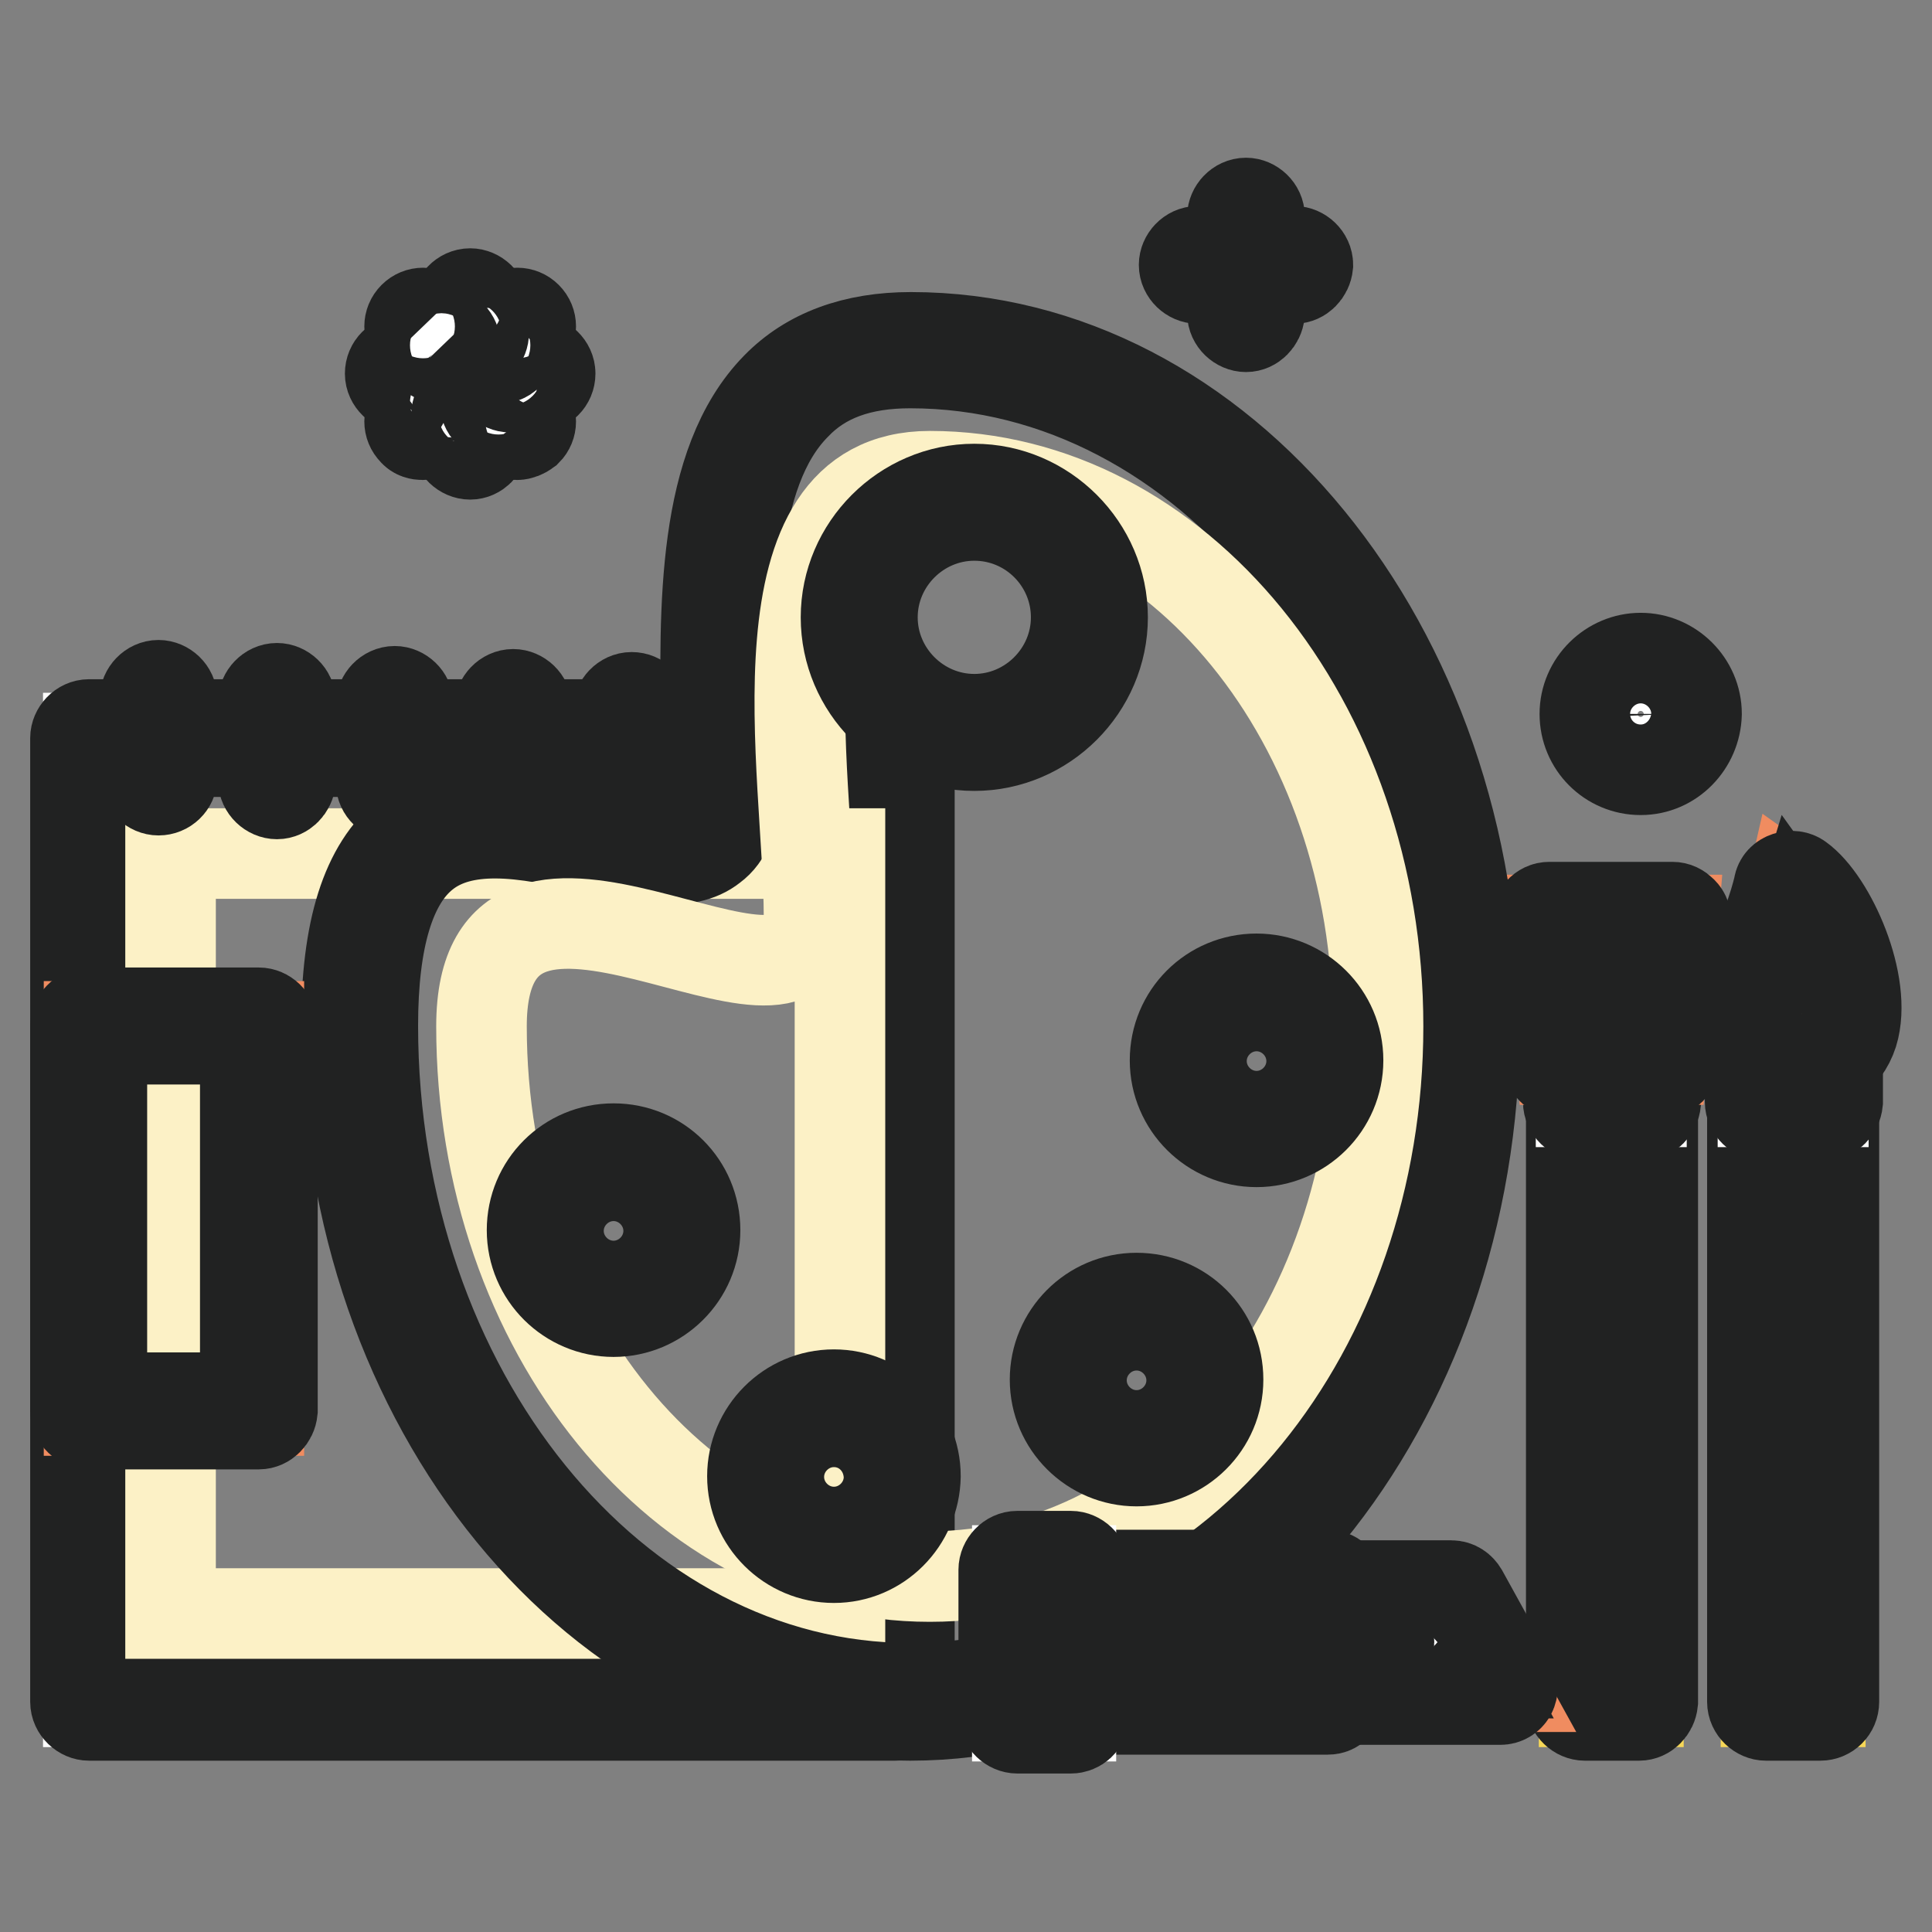
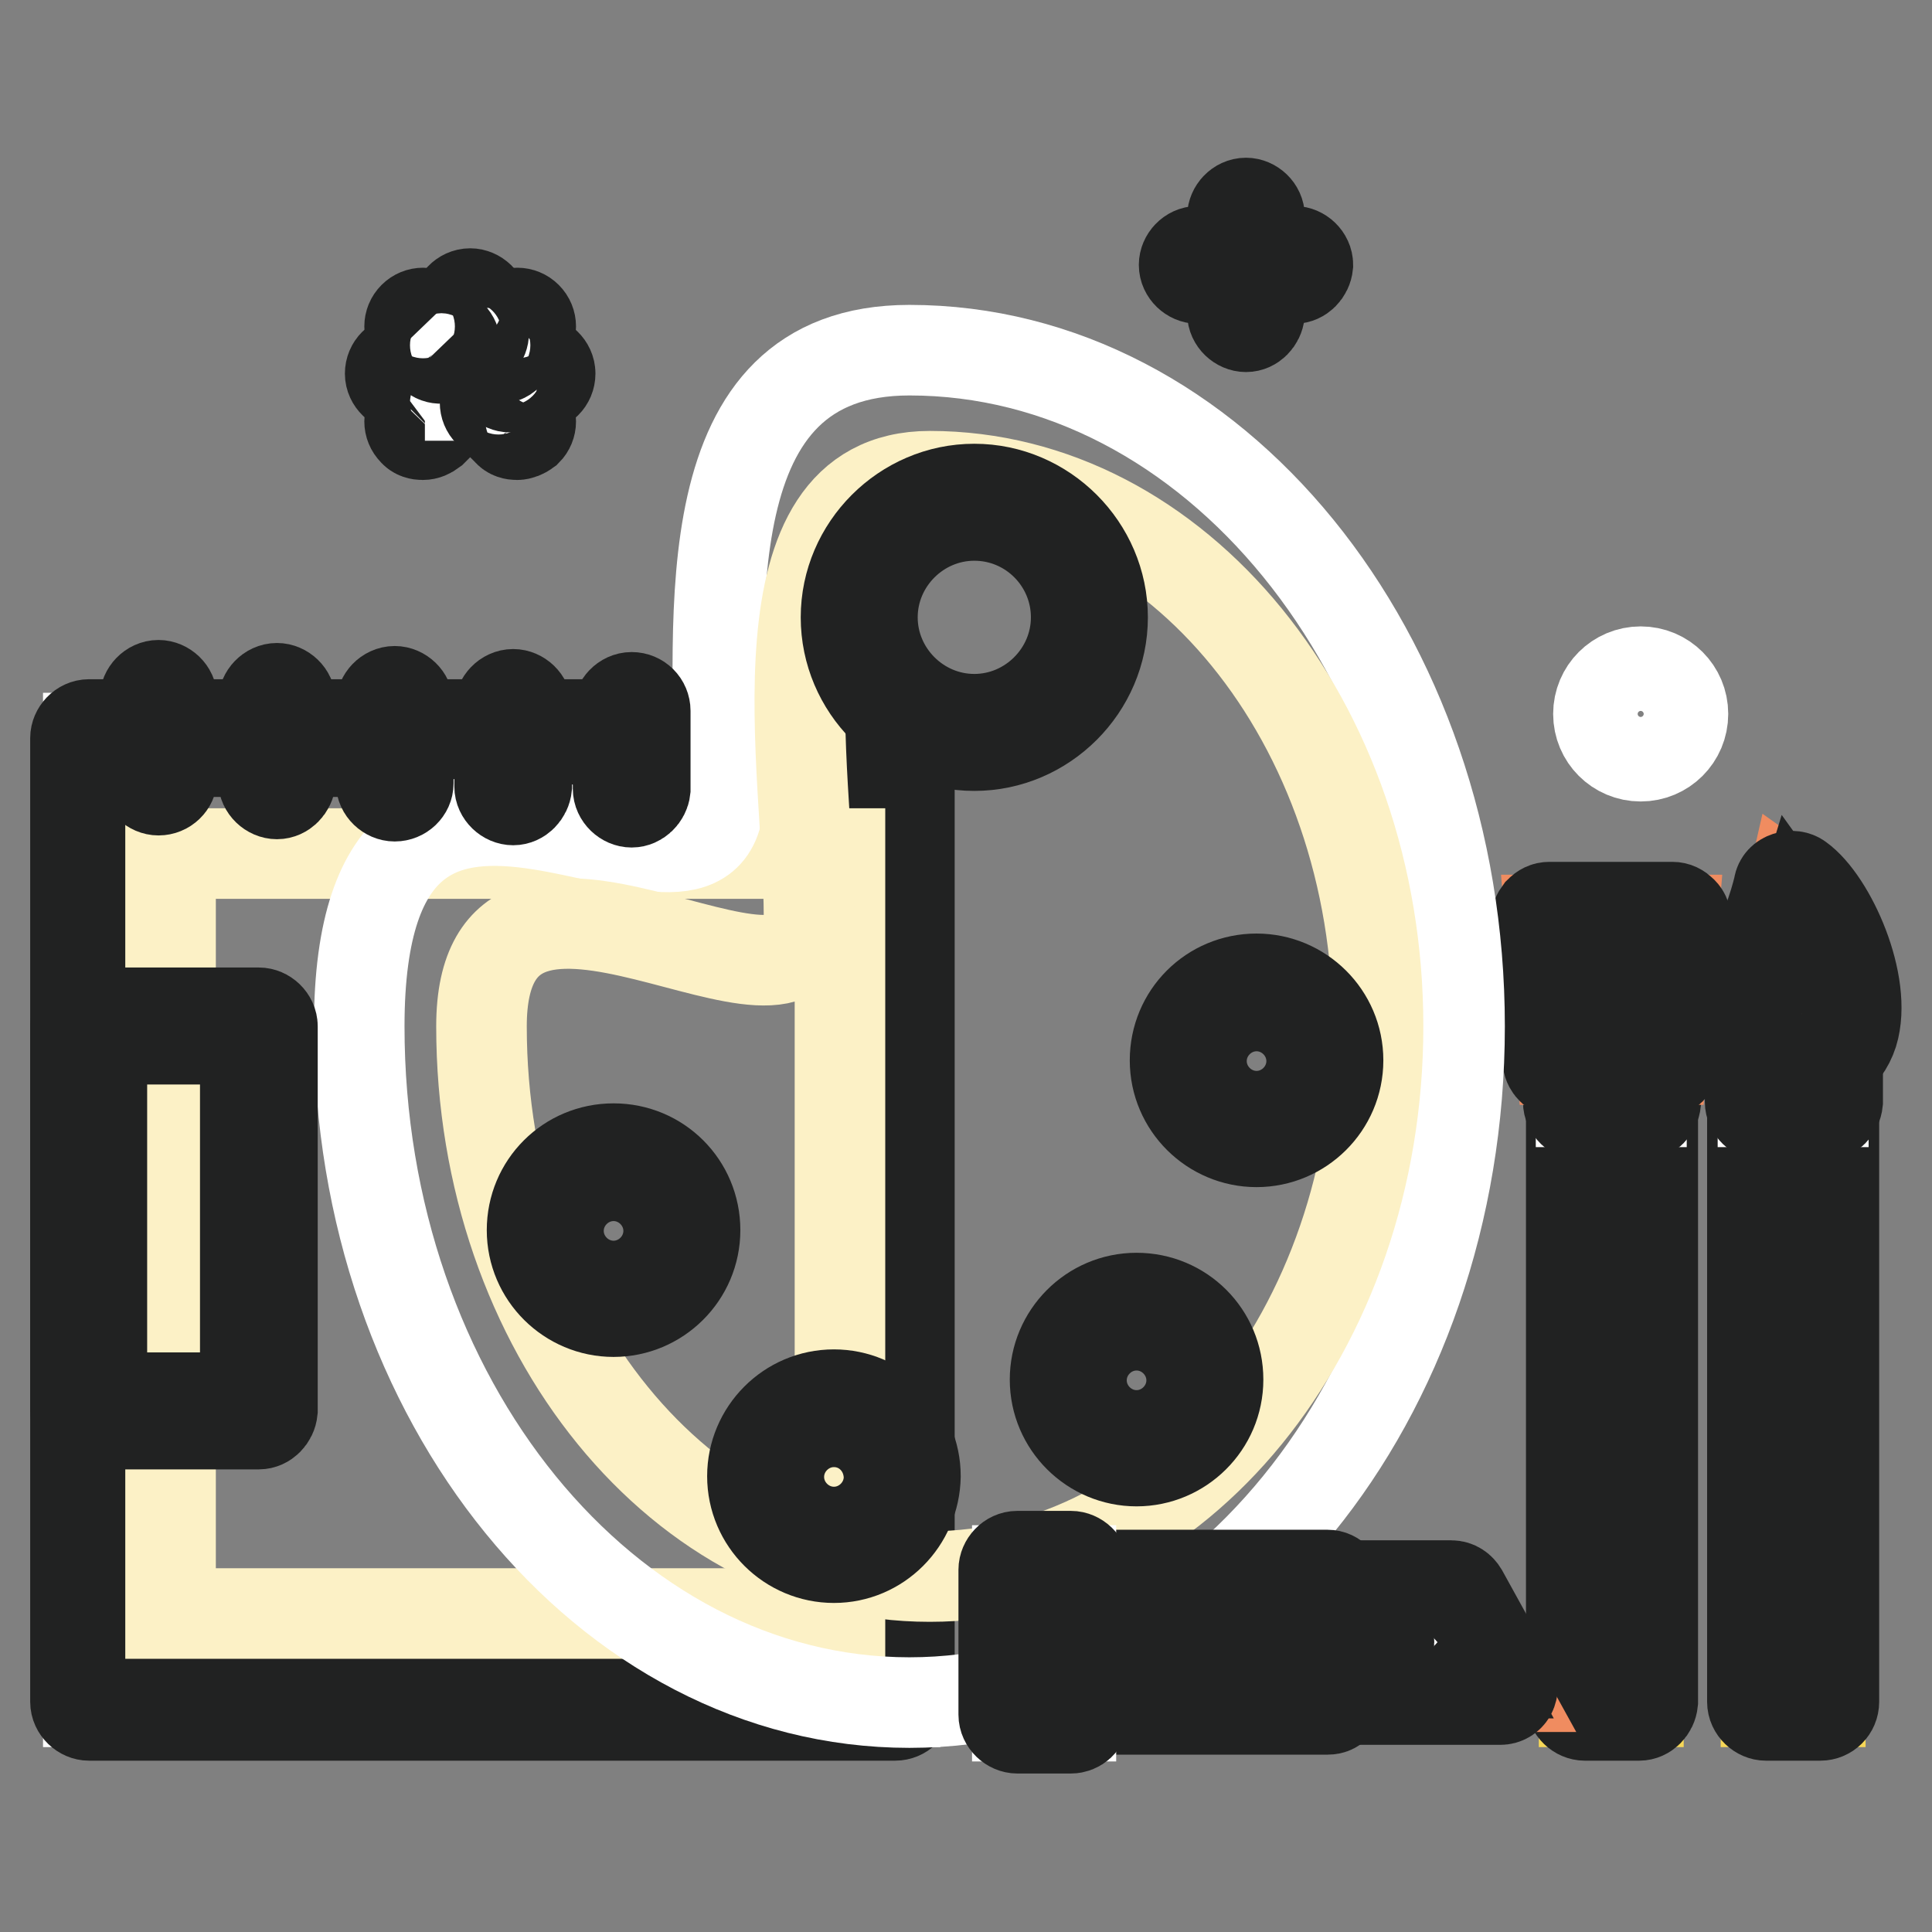
<svg xmlns="http://www.w3.org/2000/svg" version="1.1" x="0px" y="0px" viewBox="0 0 256 256" enable-background="new 0 0 256 256" xml:space="preserve">
  <rect x="0" y="0" width="256" height="256" fill="#808080" stroke="none" />
  <g>
    <path stroke-width="12" fill-opacity="0" stroke="#f6d757" d="M209.9,146h7.2v79.5h-7.2V146z" />
    <path stroke-width="12" fill-opacity="0" stroke="#212222" d="M217.2,227.3h-7.2c-0.9,0-1.8-0.8-1.8-1.8V146c0-0.9,0.8-1.8,1.8-1.8h7.2c0.9,0,1.8,0.8,1.8,1.8v79.5 C218.9,226.5,218.1,227.3,217.2,227.3z M211.7,223.8h3.7v-76h-3.7V223.8z" />
    <path stroke-width="12" fill-opacity="0" stroke="#ffffff" d="M209.5,138h8v8h-8V138z" />
    <path stroke-width="12" fill-opacity="0" stroke="#212222" d="M217.6,147.8h-8c-0.9,0-1.8-0.8-1.8-1.8v-8c0-0.9,0.8-1.8,1.8-1.8h8c0.9,0,1.8,0.8,1.8,1.8v8 C219.3,147,218.5,147.8,217.6,147.8z M211.2,144.3h4.5v-4.5h-4.5V144.3z" />
    <path stroke-width="12" fill-opacity="0" stroke="#f08c60" d="M220.2,140.4h-13.3l-1.5-18.5h16.3L220.2,140.4z" />
    <path stroke-width="12" fill-opacity="0" stroke="#212222" d="M220.2,142.2h-13.3c-0.9,0-1.7-0.7-1.8-1.6l-1.5-18.5c-0.1-0.5,0.1-0.9,0.4-1.3c0.4-0.4,0.8-0.6,1.3-0.6 h16.3c0.5,0,0.9,0.2,1.3,0.6c0.4,0.4,0.5,0.8,0.4,1.3l-1.5,18.5C221.9,141.4,221.1,142.2,220.2,142.2L220.2,142.2z M208.5,138.6 h10.1l1.2-15h-12.5L208.5,138.6L208.5,138.6z" />
-     <path stroke-width="12" fill-opacity="0" stroke="#ffffff" d="M211.1,122.7v8.8" />
    <path stroke-width="12" fill-opacity="0" stroke="#212222" d="M211.1,133.3c-0.9,0-1.8-0.8-1.8-1.8v-8.8c0-0.9,0.8-1.8,1.8-1.8c0.9,0,1.8,0.8,1.8,1.8v8.8 C212.8,132.5,212.1,133.3,211.1,133.3z" />
    <path stroke-width="12" fill-opacity="0" stroke="#ffffff" d="M216,122.7v8.8" />
    <path stroke-width="12" fill-opacity="0" stroke="#212222" d="M216,133.3c-0.9,0-1.8-0.8-1.8-1.8v-8.8c0-0.9,0.8-1.8,1.8-1.8c0.9,0,1.8,0.8,1.8,1.8v8.8 C217.7,132.5,216.9,133.3,216,133.3z" />
    <path stroke-width="12" fill-opacity="0" stroke="#f6d757" d="M234,146h7.2v79.5H234V146z" />
    <path stroke-width="12" fill-opacity="0" stroke="#212222" d="M241.2,227.3H234c-0.9,0-1.8-0.8-1.8-1.8V146c0-0.9,0.8-1.8,1.8-1.8h7.2c0.9,0,1.8,0.8,1.8,1.8v79.5 C243,226.5,242.2,227.3,241.2,227.3z M235.8,223.8h3.7v-76h-3.7V223.8z" />
    <path stroke-width="12" fill-opacity="0" stroke="#ffffff" d="M233.6,138h8v8h-8V138z" />
    <path stroke-width="12" fill-opacity="0" stroke="#212222" d="M241.7,147.8h-8c-0.9,0-1.8-0.8-1.8-1.8v-8c0-0.9,0.8-1.8,1.8-1.8h8c0.9,0,1.8,0.8,1.8,1.8v8 C243.4,147,242.6,147.8,241.7,147.8z M235.4,144.3h4.5v-4.5h-4.5V144.3z" />
    <path stroke-width="12" fill-opacity="0" stroke="#f08c60" d="M237.4,140.5c12.4,0,5.1-19,0-22.6c0,0-1.5,6.6-4.4,10.2C230.1,131.7,229.4,140.5,237.4,140.5L237.4,140.5z " />
    <path stroke-width="12" fill-opacity="0" stroke="#212222" d="M237.4,142.2c-3.4,0-6.1-1.5-7.3-4.1c-1.8-3.6-0.5-8.5,1.6-11.2c2.6-3.3,4-9.4,4-9.5c0.1-0.6,0.5-1,1.1-1.2 s1.2-0.1,1.6,0.2c4.2,3,9.1,14,7.1,20.5C244.4,140.3,241.5,142.2,237.4,142.2L237.4,142.2z M238.3,121.3c-0.7,2.3-2,5.6-3.9,7.9 c-1.4,1.8-2.3,5.3-1.2,7.4c0.7,1.5,2,2.1,4.2,2.1c3.4,0,4.4-1.7,4.7-2.9C243.5,131.9,240.9,124.9,238.3,121.3z" />
    <path stroke-width="12" fill-opacity="0" stroke="#ffffff" d="M118.6,97.8v127.7H11.7V97.8H118.6z" />
    <path stroke-width="12" fill-opacity="0" stroke="#212222" d="M118.6,227.3H11.8c-0.9,0-1.8-0.8-1.8-1.8V97.8c0-0.9,0.8-1.8,1.8-1.8h106.9c0.9,0,1.8,0.8,1.8,1.8v127.7 C120.4,226.5,119.6,227.3,118.6,227.3z M13.5,223.8h103.4V99.6H13.5V223.8z" />
    <path stroke-width="12" fill-opacity="0" stroke="#fcf1c6" d="M111.3,113.1v100.7H22.6V113.1H111.3z" />
    <path stroke-width="12" fill-opacity="0" stroke="#ffffff" d="M47.6,136c0,49.5,32.7,89.6,72.9,89.6s72.9-40.1,72.9-89.6s-32.7-89.6-72.9-89.6 c-29.2,0-25.2,35.3-25.2,58.6C95.3,128.4,47.6,82.6,47.6,136z" />
-     <path stroke-width="12" fill-opacity="0" stroke="#212222" d="M120.6,227.3c-41.2,0-74.7-41-74.7-91.3c0-12.8,2.6-21.1,8.1-25.5c6.9-5.6,16.6-3.5,25.1-1.6 c5.6,1.2,10.9,2.4,13.1,0.6c0.9-0.8,1.5-2.3,1.5-4.5c0-2.4-0.1-5-0.1-7.6c-0.3-16.9-0.6-36,9.3-46.1c4.3-4.4,10.3-6.6,17.8-6.6 c41.2,0,74.7,41,74.7,91.3C195.3,186.3,161.8,227.3,120.6,227.3z M65.6,110.4c-3.5,0-6.8,0.7-9.4,2.8c-4.5,3.6-6.8,11.2-6.8,22.7 c0,48.4,31.9,87.8,71.2,87.8s71.2-39.4,71.2-87.8c0-48.4-31.9-87.8-71.2-87.8c-6.6,0-11.6,1.8-15.2,5.6c-8.9,9-8.6,27.4-8.3,43.6 c0.1,2.7,0.1,5.3,0.1,7.7c0,3.4-0.9,5.8-2.8,7.2c-3.5,2.8-9.3,1.5-16,0.1C74.2,111.4,69.7,110.4,65.6,110.4z" />
    <path stroke-width="12" fill-opacity="0" stroke="#fcf1c6" d="M63.8,136c0,40.3,26.6,72.9,59.4,72.9c32.8,0,59.4-32.6,59.4-72.9c0-40.3-26.6-72.9-59.4-72.9 c-23.8,0-16,39.4-16,58.3C107.2,140.3,63.8,104.4,63.8,136z" />
    <path stroke-width="12" fill-opacity="0" stroke="#f08c60" d="M113.9,81.8c0,8.4,6.8,15.2,15.2,15.2c8.4,0,15.2-6.8,15.2-15.2c0-8.4-6.8-15.2-15.2-15.2 C120.7,66.5,113.9,73.3,113.9,81.8z" />
    <path stroke-width="12" fill-opacity="0" stroke="#212222" d="M129.1,98.8c-9.4,0-17-7.7-17-17s7.7-17,17-17c9.3,0,17,7.7,17,17S138.4,98.8,129.1,98.8z M129.1,68.3 c-7.4,0-13.5,6.1-13.5,13.5s6.1,13.5,13.5,13.5c7.4,0,13.5-6.1,13.5-13.5S136.6,68.3,129.1,68.3z" />
    <path stroke-width="12" fill-opacity="0" stroke="#f6d757" d="M157.4,140.5c0,5,4,9,9,9.1c5,0,9-4,9.1-9c0,0,0,0,0,0c0-5-4-9-9-9.1C161.5,131.5,157.4,135.5,157.4,140.5 C157.4,140.5,157.4,140.5,157.4,140.5z" />
    <path stroke-width="12" fill-opacity="0" stroke="#212222" d="M166.5,151.3c-5.9,0-10.8-4.8-10.8-10.8c0-6,4.8-10.8,10.8-10.8c5.9,0,10.8,4.8,10.8,10.8 C177.3,146.5,172.4,151.3,166.5,151.3z M166.5,133.3c-4,0-7.3,3.3-7.3,7.3c0,4,3.3,7.3,7.3,7.3c4,0,7.3-3.3,7.3-7.3 C173.8,136.6,170.5,133.3,166.5,133.3z" />
    <path stroke-width="12" fill-opacity="0" stroke="#f6d757" d="M141.5,182.9c0,5,4,9,9,9.1s9-4,9.1-9c0,0,0,0,0,0c0-5-4-9-9-9.1C145.6,173.9,141.5,177.9,141.5,182.9 C141.5,182.9,141.5,182.9,141.5,182.9z" />
    <path stroke-width="12" fill-opacity="0" stroke="#212222" d="M150.6,193.6c-5.9,0-10.8-4.8-10.8-10.8c0-5.9,4.8-10.8,10.8-10.8c6,0,10.8,4.8,10.8,10.8 C161.4,188.8,156.5,193.6,150.6,193.6z M150.6,175.6c-4,0-7.3,3.3-7.3,7.3s3.3,7.3,7.3,7.3s7.3-3.3,7.3-7.3 S154.6,175.6,150.6,175.6z" />
    <path stroke-width="12" fill-opacity="0" stroke="#f6d757" d="M101.5,195.6c0,5,4,9,9,9c5,0,9-4,9-9c0-5-4-9-9-9C105.5,186.6,101.5,190.6,101.5,195.6L101.5,195.6z" />
    <path stroke-width="12" fill-opacity="0" stroke="#212222" d="M110.5,206.4c-5.9,0-10.8-4.8-10.8-10.8c0-5.9,4.8-10.8,10.8-10.8c5.9,0,10.8,4.8,10.8,10.8 C121.2,201.6,116.4,206.4,110.5,206.4z M110.5,188.4c-4,0-7.3,3.3-7.3,7.3s3.3,7.3,7.3,7.3s7.3-3.3,7.3-7.3 C117.7,191.6,114.5,188.4,110.5,188.4z" />
    <path stroke-width="12" fill-opacity="0" stroke="#f6d757" d="M72.2,163.1c0,5,4,9,9,9c5,0,9-4.1,9-9c0-5-4-9-9-9C76.3,154,72.2,158.1,72.2,163.1z" />
    <path stroke-width="12" fill-opacity="0" stroke="#212222" d="M81.3,173.8c-5.9,0-10.8-4.8-10.8-10.8c0-6,4.8-10.8,10.8-10.8c6,0,10.8,4.8,10.8,10.8 C92.1,169,87.2,173.8,81.3,173.8z M81.3,155.8c-4,0-7.3,3.3-7.3,7.3s3.3,7.3,7.3,7.3c4,0,7.3-3.3,7.3-7.3S85.3,155.8,81.3,155.8z" />
    <path stroke-width="12" fill-opacity="0" stroke="#f08c60" d="M174,223.5v-11.6h18.3l6.4,11.6H174z" />
    <path stroke-width="12" fill-opacity="0" stroke="#212222" d="M198.8,225.2H174c-0.9,0-1.8-0.8-1.8-1.8v-11.5c0-0.9,0.8-1.8,1.8-1.8h18.3c0.7,0,1.2,0.4,1.5,0.9l6.4,11.6 c0.3,0.5,0.3,1.2,0,1.8C199.9,224.9,199.4,225.2,198.8,225.2L198.8,225.2z M175.8,221.7h20l-4.4-8.1h-15.5V221.7z" />
    <path stroke-width="12" fill-opacity="0" stroke="#ffffff" d="M141.9,224.7v-14.2h34.1l6.4,7.1l-6.4,7.1H141.9z" />
    <path stroke-width="12" fill-opacity="0" stroke="#212222" d="M175.9,226.5h-34.1c-0.9,0-1.8-0.8-1.8-1.8v-14.2c0-0.9,0.8-1.8,1.8-1.8h34.1c0.5,0,0.9,0.2,1.3,0.6 l6.4,7.1c0.6,0.7,0.6,1.7,0,2.3l-6.4,7.1C176.9,226.3,176.5,226.5,175.9,226.5L175.9,226.5z M143.6,223h31.5l4.8-5.3l-4.8-5.3 h-31.5V223L143.6,223z" />
    <path stroke-width="12" fill-opacity="0" stroke="#ffffff" d="M172.7,217.6h-21.8" />
    <path stroke-width="12" fill-opacity="0" stroke="#212222" d="M172.7,219.4h-21.9c-0.9,0-1.8-0.8-1.8-1.8c0-0.9,0.8-1.8,1.8-1.8h21.9c0.9,0,1.8,0.8,1.8,1.8 C174.5,218.6,173.7,219.4,172.7,219.4z" />
    <path stroke-width="12" fill-opacity="0" stroke="#ffffff" d="M141.9,208.1v19.3h-7.1v-19.3H141.9z" />
    <path stroke-width="12" fill-opacity="0" stroke="#212222" d="M141.9,229h-7.1c-0.9,0-1.8-0.8-1.8-1.8V208c0-0.9,0.8-1.8,1.8-1.8h7.1c0.9,0,1.8,0.8,1.8,1.8v19.3 C143.6,228.3,142.8,229,141.9,229z M136.6,225.5h3.6v-15.8h-3.6V225.5z" />
    <path stroke-width="12" fill-opacity="0" stroke="#212222" d="M21,104.7c-0.9,0-1.8-0.8-1.8-1.8V92.6c0-0.9,0.8-1.8,1.8-1.8c0.9,0,1.8,0.8,1.8,1.8V103 C22.8,103.9,22,104.7,21,104.7z" />
    <path stroke-width="12" fill-opacity="0" stroke="#212222" d="M36.7,105.2c-0.9,0-1.8-0.8-1.8-1.8V93c0-0.9,0.8-1.8,1.8-1.8c0.9,0,1.8,0.8,1.8,1.8v10.4 C38.4,104.4,37.6,105.2,36.7,105.2z" />
    <path stroke-width="12" fill-opacity="0" stroke="#212222" d="M52.3,105.5c-0.9,0-1.8-0.8-1.8-1.8V93.4c0-0.9,0.8-1.8,1.8-1.8c0.9,0,1.8,0.8,1.8,1.8v10.4 C54.1,104.7,53.3,105.5,52.3,105.5z" />
    <path stroke-width="12" fill-opacity="0" stroke="#212222" d="M68,106c-0.9,0-1.8-0.8-1.8-1.8V93.8c0-0.9,0.8-1.8,1.8-1.8c0.9,0,1.8,0.8,1.8,1.8v10.4 C69.7,105.2,68.9,106,68,106z" />
    <path stroke-width="12" fill-opacity="0" stroke="#212222" d="M83.7,106.3c-0.9,0-1.8-0.8-1.8-1.8V94.2c0-0.9,0.8-1.8,1.8-1.8s1.8,0.8,1.8,1.8v10.4 C85.4,105.5,84.6,106.3,83.7,106.3z" />
-     <path stroke-width="12" fill-opacity="0" stroke="#f08c60" d="M11.8,136h22.5v50.9H11.8V136z" />
    <path stroke-width="12" fill-opacity="0" stroke="#212222" d="M34.3,188.7H11.8c-0.9,0-1.8-0.8-1.8-1.8V136c0-0.9,0.8-1.8,1.8-1.8h22.5c0.9,0,1.8,0.8,1.8,1.8v50.9 C36,187.9,35.2,188.7,34.3,188.7z M13.5,185.2h19v-47.5h-19V185.2z" />
    <path stroke-width="12" fill-opacity="0" stroke="#212222" d="M57,51.3h-3.5c-0.9,0-1.8-0.8-1.8-1.8s0.8-1.8,1.8-1.8H57c0.9,0,1.8,0.8,1.8,1.8S57.9,51.3,57,51.3z" />
    <path stroke-width="12" fill-opacity="0" stroke="#ffffff" d="M56,55.9l2.5-2.6" />
    <path stroke-width="12" fill-opacity="0" stroke="#212222" d="M56,57.6c-0.4,0-0.9-0.1-1.2-0.5c-0.7-0.7-0.7-1.8,0-2.5l2.5-2.5c0.7-0.7,1.8-0.7,2.5,0 c0.7,0.7,0.7,1.8,0,2.5l-2.5,2.5C56.9,57.4,56.5,57.6,56,57.6z" />
    <path stroke-width="12" fill-opacity="0" stroke="#ffffff" d="M62.3,58.4v-3.5" />
-     <path stroke-width="12" fill-opacity="0" stroke="#212222" d="M62.3,60.2c-0.9,0-1.8-0.8-1.8-1.8v-3.5c0-0.9,0.8-1.8,1.8-1.8c0.9,0,1.8,0.8,1.8,1.8v3.5 C64,59.4,63.2,60.2,62.3,60.2z" />
    <path stroke-width="12" fill-opacity="0" stroke="#ffffff" d="M68.5,55.9L66,53.3" />
    <path stroke-width="12" fill-opacity="0" stroke="#212222" d="M68.5,57.6c-0.4,0-0.9-0.1-1.2-0.5l-2.5-2.5c-0.7-0.7-0.7-1.8,0-2.5c0.7-0.7,1.8-0.7,2.5,0l2.5,2.5 c0.7,0.7,0.7,1.8,0,2.5C69.4,57.4,68.9,57.6,68.5,57.6z" />
    <path stroke-width="12" fill-opacity="0" stroke="#ffffff" d="M71.1,49.6h-3.6" />
    <path stroke-width="12" fill-opacity="0" stroke="#212222" d="M71.1,51.3h-3.5c-0.9,0-1.8-0.8-1.8-1.8s0.8-1.8,1.8-1.8h3.5c0.9,0,1.8,0.8,1.8,1.8S72.1,51.3,71.1,51.3z" />
    <path stroke-width="12" fill-opacity="0" stroke="#ffffff" d="M68.5,43.3L66,45.9" />
    <path stroke-width="12" fill-opacity="0" stroke="#212222" d="M66,47.5c-0.4,0-0.9-0.1-1.2-0.5c-0.7-0.7-0.7-1.8,0-2.5l2.5-2.5c0.7-0.7,1.8-0.7,2.5,0 c0.7,0.7,0.7,1.8,0,2.5L67.3,47C66.9,47.4,66.5,47.5,66,47.5z" />
    <path stroke-width="12" fill-opacity="0" stroke="#ffffff" d="M62.3,40.8v3.5" />
    <path stroke-width="12" fill-opacity="0" stroke="#212222" d="M62.3,46c-0.9,0-1.8-0.8-1.8-1.8v-3.5c0-0.9,0.8-1.8,1.8-1.8c0.9,0,1.8,0.8,1.8,1.8v3.5 C64,45.2,63.2,46,62.3,46z" />
    <path stroke-width="12" fill-opacity="0" stroke="#ffffff" d="M56,43.3l2.5,2.6" />
    <path stroke-width="12" fill-opacity="0" stroke="#212222" d="M58.5,47.5c-0.4,0-0.9-0.1-1.2-0.5l-2.5-2.5c-0.7-0.7-0.7-1.8,0-2.5c0.7-0.7,1.8-0.7,2.5,0l2.5,2.5 c0.7,0.7,0.7,1.8,0,2.5C59.4,47.4,58.9,47.5,58.5,47.5z" />
    <path stroke-width="12" fill-opacity="0" stroke="#212222" d="M171.5,36.9h-12.8c-0.9,0-1.8-0.8-1.8-1.8c0-0.9,0.8-1.8,1.8-1.8h12.8c0.9,0,1.8,0.8,1.8,1.8 C173.2,36.1,172.4,36.9,171.5,36.9z" />
    <path stroke-width="12" fill-opacity="0" stroke="#212222" d="M165.1,43.3c-0.9,0-1.8-0.8-1.8-1.8V28.7c0-0.9,0.8-1.8,1.8-1.8c0.9,0,1.8,0.8,1.8,1.8v12.8 C166.8,42.5,166,43.3,165.1,43.3z" />
    <path stroke-width="12" fill-opacity="0" stroke="#ffffff" d="M211.8,94.6c0,3.1,2.5,5.6,5.6,5.6c3.1,0,5.6-2.5,5.6-5.6c0,0,0,0,0,0c0-3.1-2.5-5.6-5.6-5.6 C214.3,89,211.8,91.5,211.8,94.6C211.8,94.6,211.8,94.6,211.8,94.6z" />
-     <path stroke-width="12" fill-opacity="0" stroke="#212222" d="M217.4,102c-4.1,0-7.4-3.3-7.4-7.4c0-4.1,3.4-7.4,7.4-7.4s7.4,3.3,7.4,7.4C224.7,98.6,221.5,102,217.4,102z  M217.4,90.7c-2.1,0-3.9,1.8-3.9,3.9c0,2.1,1.8,3.9,3.9,3.9s3.9-1.8,3.9-3.9C221.2,92.4,219.6,90.7,217.4,90.7z" />
  </g>
</svg>